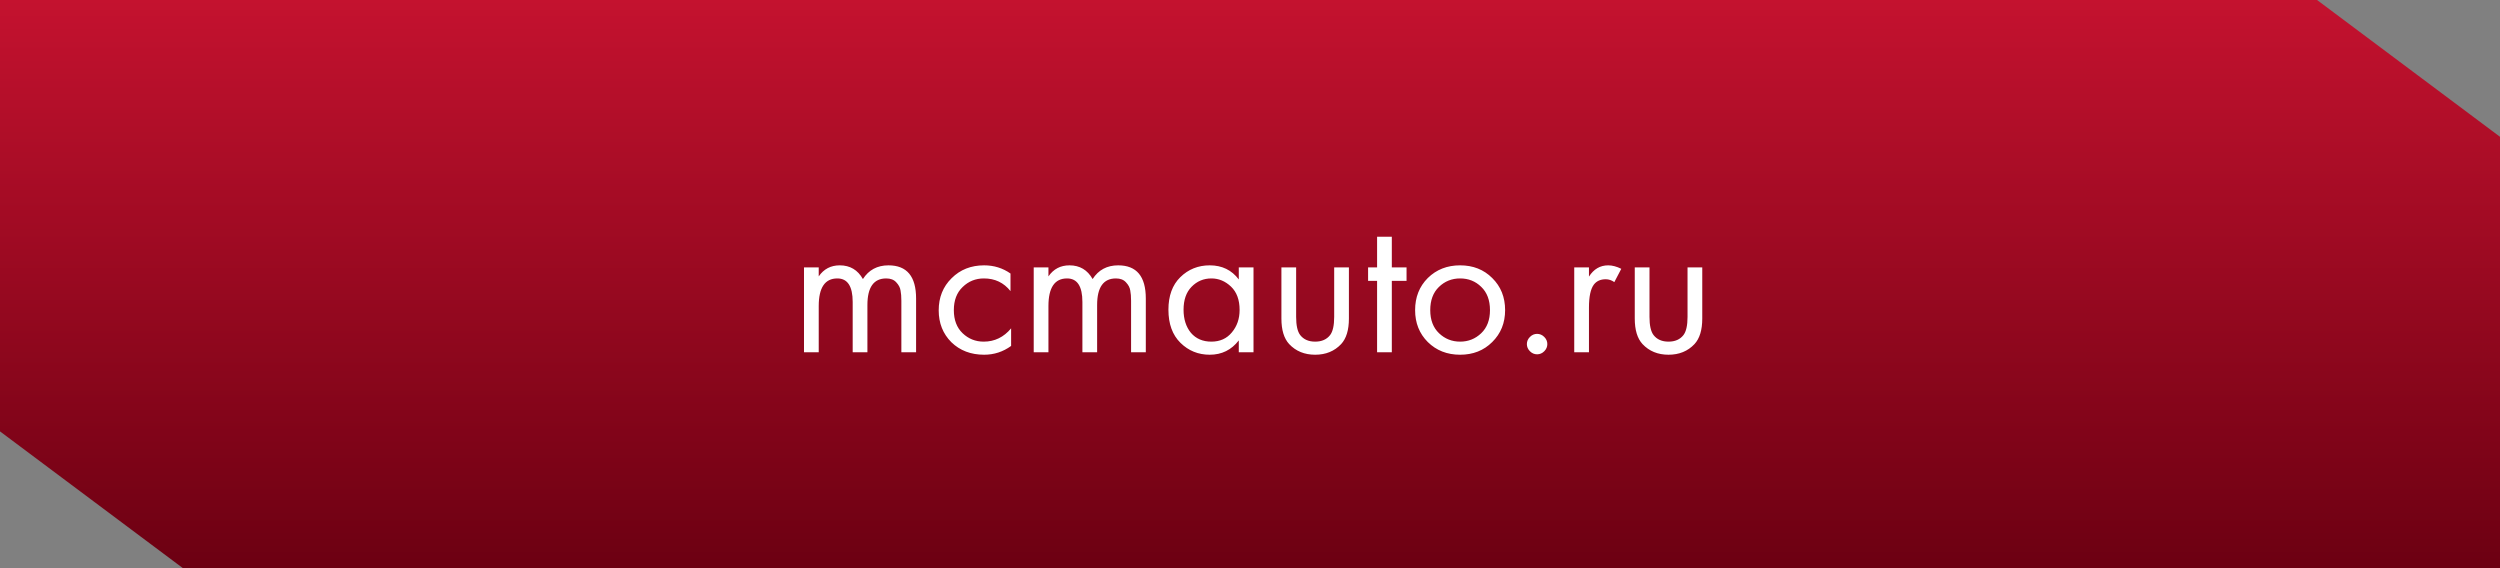
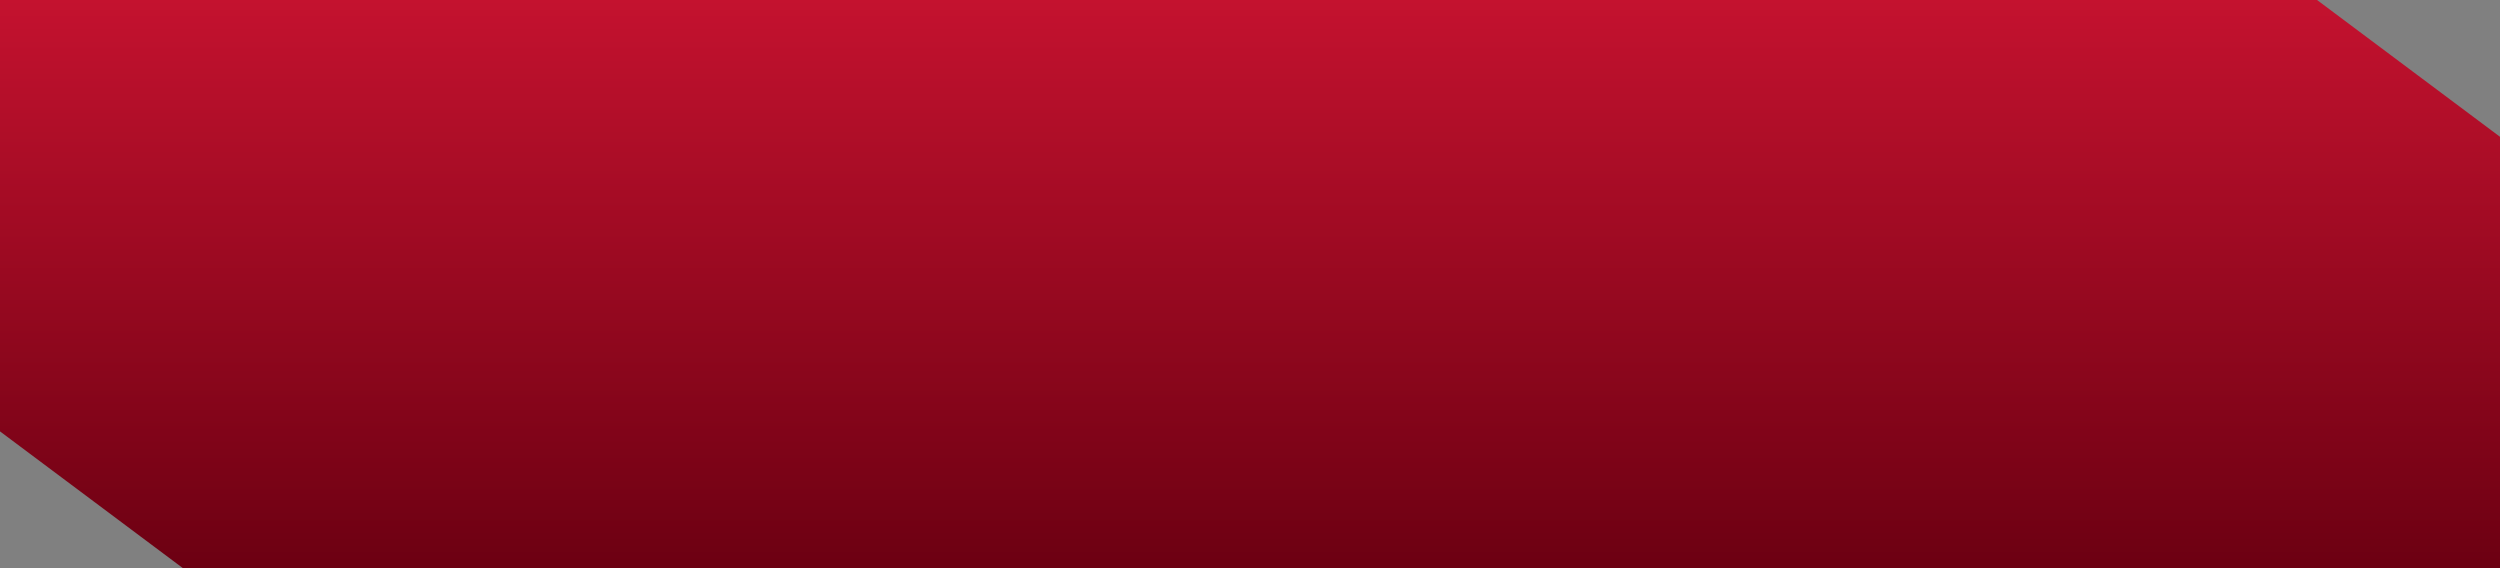
<svg xmlns="http://www.w3.org/2000/svg" width="220" height="50" viewBox="0 0 220 50" fill="none">
  <rect x="0" y="0" width="220" height="50" fill="#808080" stroke="none" />
  <path fill-rule="evenodd" clip-rule="evenodd" d="M0 0V37.962L16.098 49.999H110V50H220V12.038L203.902 0.001H110V0H0Z" fill="url(#paint0_linear_1465_148)" />
-   <path d="M70.752 31V23.53H72.048V24.322C72.492 23.674 73.11 23.35 73.902 23.35C74.802 23.35 75.48 23.752 75.936 24.556C76.452 23.752 77.202 23.35 78.186 23.35C79.806 23.35 80.616 24.322 80.616 26.266V31H79.32V26.464C79.32 26.104 79.296 25.804 79.248 25.564C79.212 25.312 79.086 25.072 78.87 24.844C78.666 24.616 78.372 24.502 77.988 24.502C76.884 24.502 76.332 25.282 76.332 26.842V31H75.036V26.572C75.036 25.192 74.586 24.502 73.686 24.502C72.594 24.502 72.048 25.312 72.048 26.932V31H70.752ZM88.924 24.07V25.618C88.336 24.874 87.556 24.502 86.584 24.502C85.852 24.502 85.228 24.754 84.712 25.258C84.196 25.75 83.938 26.428 83.938 27.292C83.938 28.156 84.196 28.834 84.712 29.326C85.228 29.818 85.846 30.064 86.566 30.064C87.526 30.064 88.33 29.674 88.978 28.894V30.442C88.27 30.958 87.478 31.216 86.602 31.216C85.438 31.216 84.478 30.85 83.722 30.118C82.978 29.374 82.606 28.438 82.606 27.31C82.606 26.17 82.984 25.228 83.74 24.484C84.496 23.728 85.45 23.35 86.602 23.35C87.466 23.35 88.24 23.59 88.924 24.07ZM90.967 31V23.53H92.263V24.322C92.707 23.674 93.325 23.35 94.117 23.35C95.017 23.35 95.695 23.752 96.151 24.556C96.667 23.752 97.417 23.35 98.401 23.35C100.021 23.35 100.831 24.322 100.831 26.266V31H99.535V26.464C99.535 26.104 99.511 25.804 99.463 25.564C99.427 25.312 99.301 25.072 99.085 24.844C98.881 24.616 98.587 24.502 98.203 24.502C97.099 24.502 96.547 25.282 96.547 26.842V31H95.251V26.572C95.251 25.192 94.801 24.502 93.901 24.502C92.809 24.502 92.263 25.312 92.263 26.932V31H90.967ZM109.013 24.592V23.53H110.309V31H109.013V29.956C108.365 30.796 107.513 31.216 106.457 31.216C105.449 31.216 104.591 30.868 103.883 30.172C103.175 29.476 102.821 28.504 102.821 27.256C102.821 26.032 103.169 25.078 103.865 24.394C104.573 23.698 105.437 23.35 106.457 23.35C107.537 23.35 108.389 23.764 109.013 24.592ZM106.601 24.502C105.917 24.502 105.335 24.748 104.855 25.24C104.387 25.72 104.153 26.392 104.153 27.256C104.153 28.084 104.369 28.762 104.801 29.29C105.245 29.806 105.845 30.064 106.601 30.064C107.357 30.064 107.957 29.794 108.401 29.254C108.857 28.714 109.085 28.054 109.085 27.274C109.085 26.386 108.833 25.702 108.329 25.222C107.825 24.742 107.249 24.502 106.601 24.502ZM114.06 23.53V27.886C114.06 28.642 114.18 29.176 114.42 29.488C114.72 29.872 115.158 30.064 115.734 30.064C116.31 30.064 116.748 29.872 117.048 29.488C117.288 29.176 117.408 28.642 117.408 27.886V23.53H118.704V28.03C118.704 29.038 118.476 29.788 118.02 30.28C117.432 30.904 116.67 31.216 115.734 31.216C114.798 31.216 114.036 30.904 113.448 30.28C112.992 29.788 112.764 29.038 112.764 28.03V23.53H114.06ZM123.776 24.718H122.48V31H121.184V24.718H120.392V23.53H121.184V20.83H122.48V23.53H123.776V24.718ZM131.316 30.1C130.572 30.844 129.63 31.216 128.49 31.216C127.35 31.216 126.402 30.844 125.646 30.1C124.902 29.356 124.53 28.42 124.53 27.292C124.53 26.152 124.902 25.21 125.646 24.466C126.402 23.722 127.35 23.35 128.49 23.35C129.63 23.35 130.572 23.722 131.316 24.466C132.072 25.21 132.45 26.152 132.45 27.292C132.45 28.42 132.072 29.356 131.316 30.1ZM130.344 25.24C129.84 24.748 129.222 24.502 128.49 24.502C127.758 24.502 127.134 24.754 126.618 25.258C126.114 25.75 125.862 26.428 125.862 27.292C125.862 28.156 126.12 28.834 126.636 29.326C127.152 29.818 127.77 30.064 128.49 30.064C129.21 30.064 129.828 29.818 130.344 29.326C130.86 28.834 131.118 28.156 131.118 27.292C131.118 26.416 130.86 25.732 130.344 25.24ZM134.635 30.91C134.455 30.73 134.365 30.52 134.365 30.28C134.365 30.04 134.455 29.83 134.635 29.65C134.815 29.47 135.025 29.38 135.265 29.38C135.505 29.38 135.715 29.47 135.895 29.65C136.075 29.83 136.165 30.04 136.165 30.28C136.165 30.52 136.075 30.73 135.895 30.91C135.715 31.09 135.505 31.18 135.265 31.18C135.025 31.18 134.815 31.09 134.635 30.91ZM138.533 31V23.53H139.829V24.34C140.249 23.68 140.813 23.35 141.521 23.35C141.881 23.35 142.265 23.452 142.673 23.656L142.061 24.826C141.821 24.658 141.569 24.574 141.305 24.574C140.849 24.574 140.501 24.73 140.261 25.042C139.973 25.426 139.829 26.098 139.829 27.058V31H138.533ZM145.155 23.53V27.886C145.155 28.642 145.275 29.176 145.515 29.488C145.815 29.872 146.253 30.064 146.829 30.064C147.405 30.064 147.843 29.872 148.143 29.488C148.383 29.176 148.503 28.642 148.503 27.886V23.53H149.799V28.03C149.799 29.038 149.571 29.788 149.115 30.28C148.527 30.904 147.765 31.216 146.829 31.216C145.893 31.216 145.131 30.904 144.543 30.28C144.087 29.788 143.859 29.038 143.859 28.03V23.53H145.155Z" fill="white" />
  <defs>
    <linearGradient id="paint0_linear_1465_148" x1="110" y1="0" x2="110" y2="50" gradientUnits="userSpaceOnUse">
      <stop stop-color="#C4122F" />
      <stop offset="1" stop-color="#6C0012" />
    </linearGradient>
  </defs>
</svg>